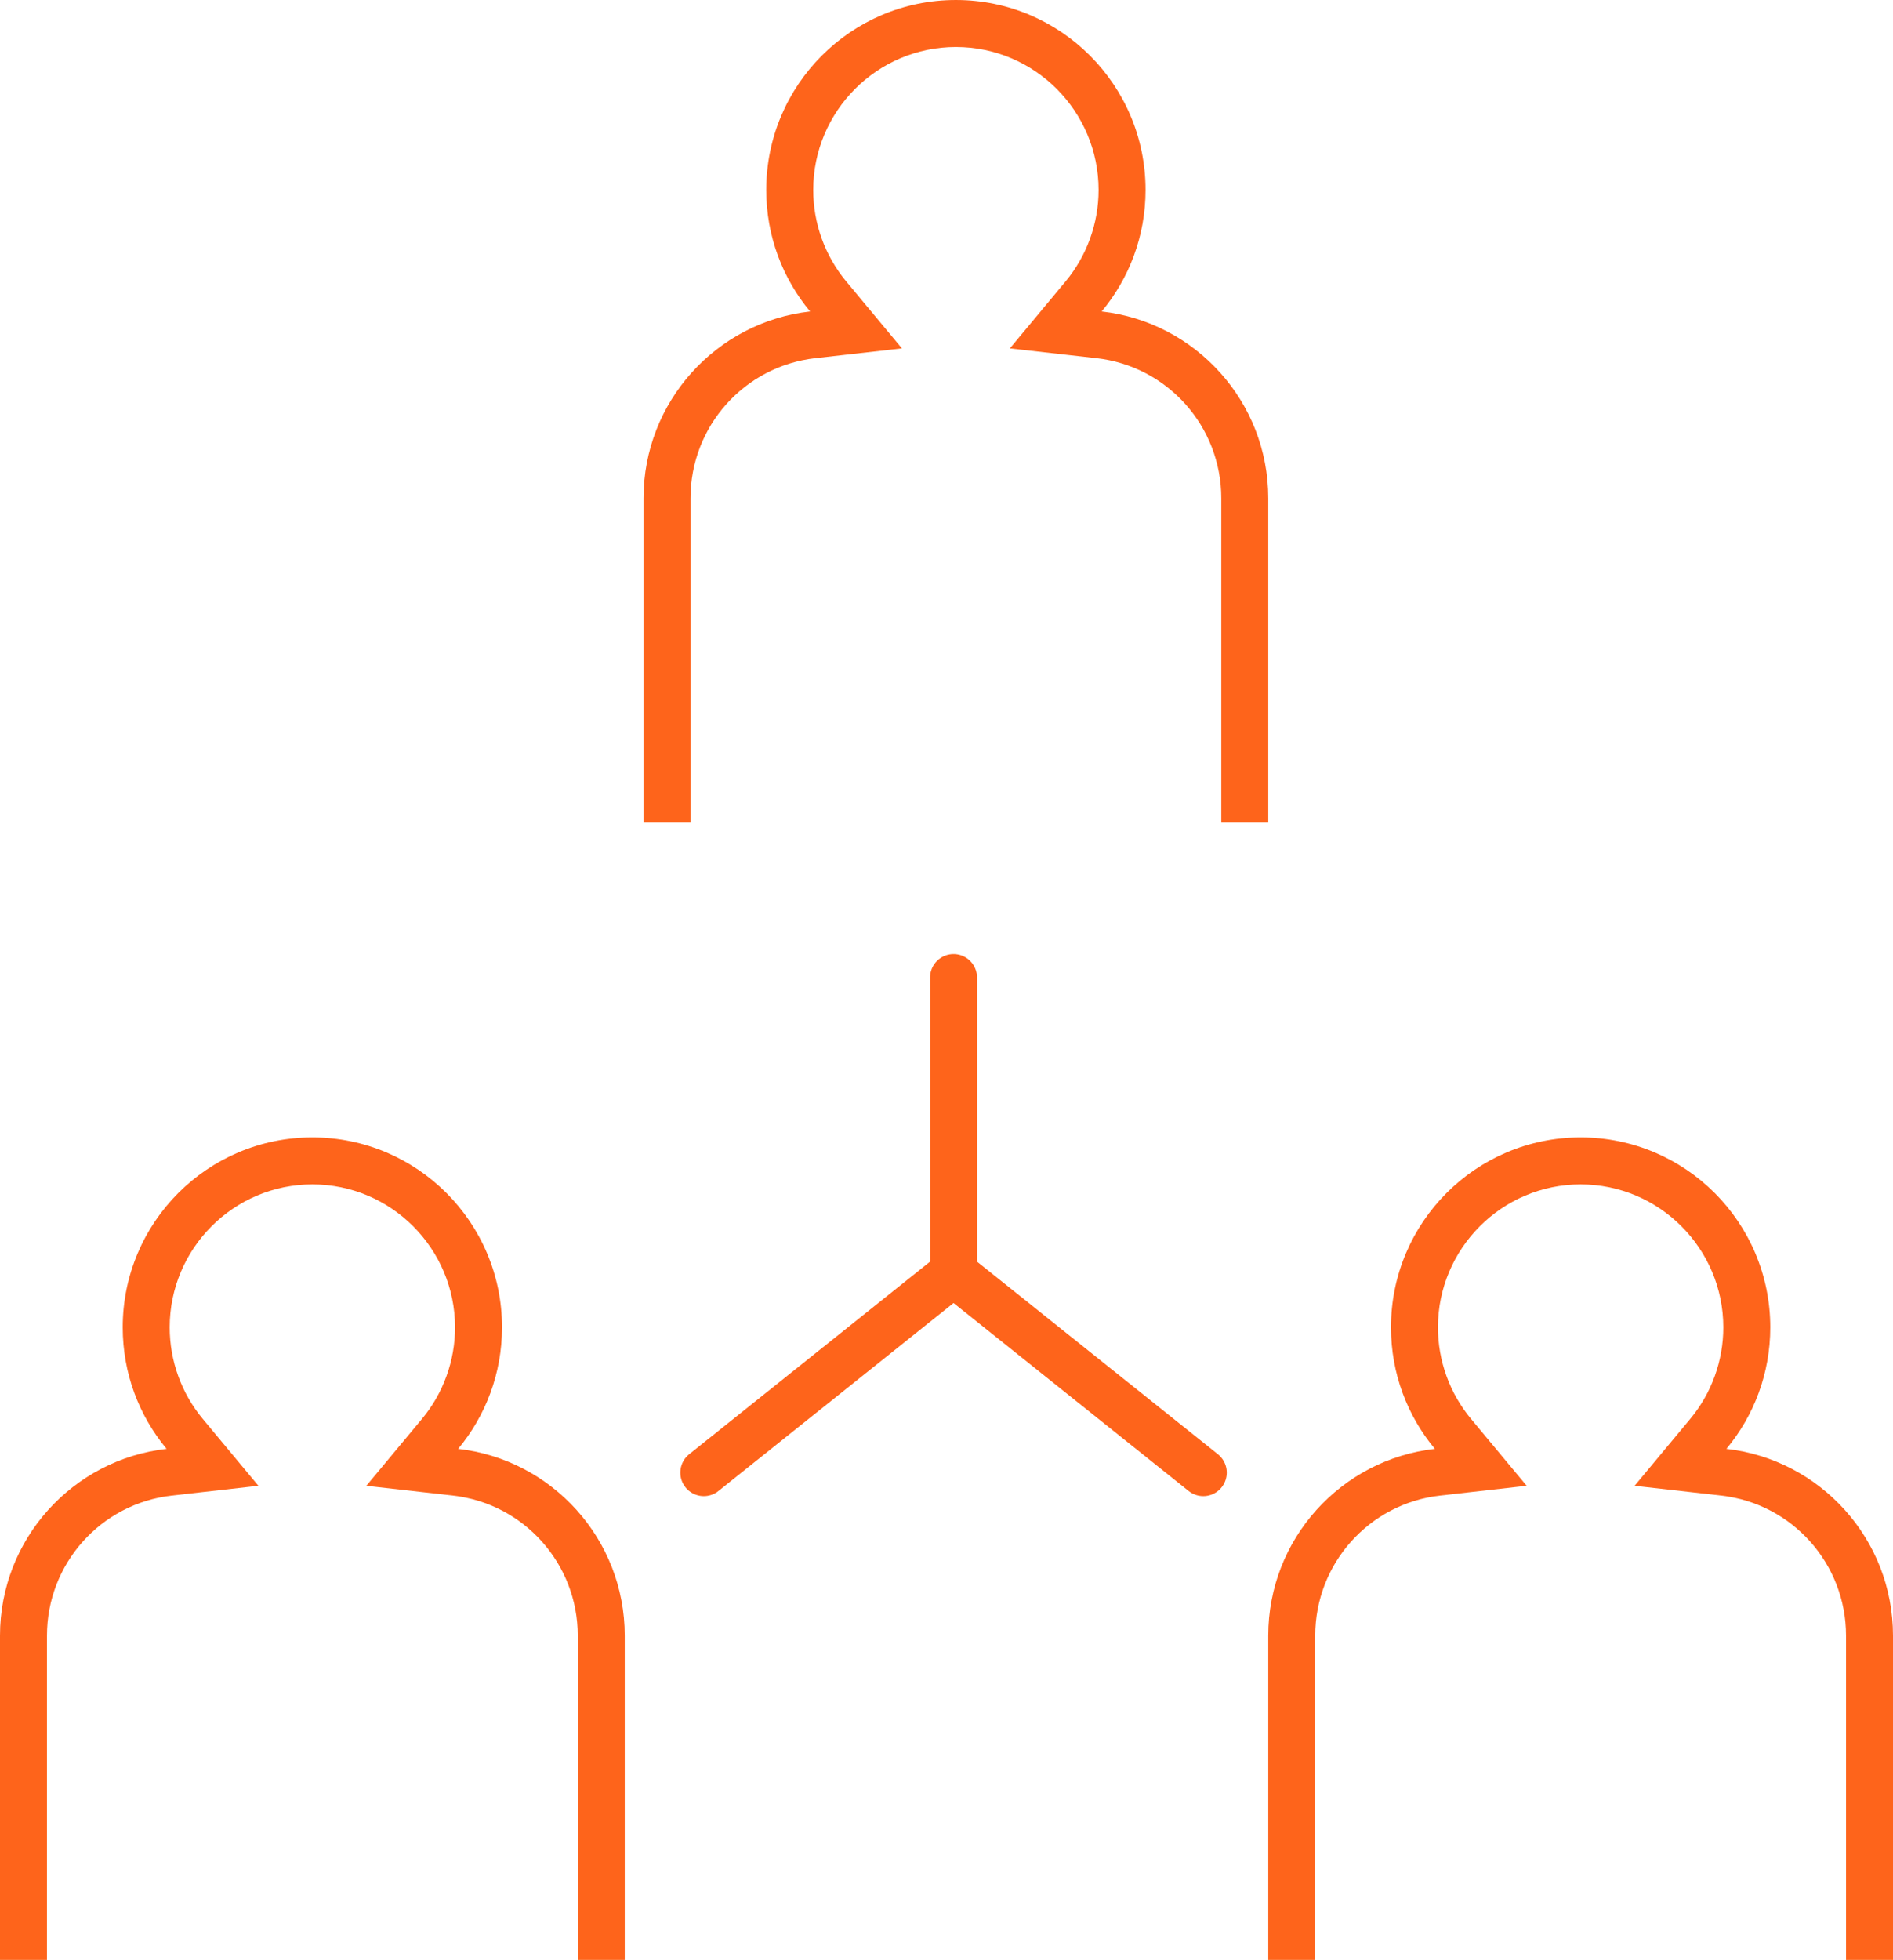
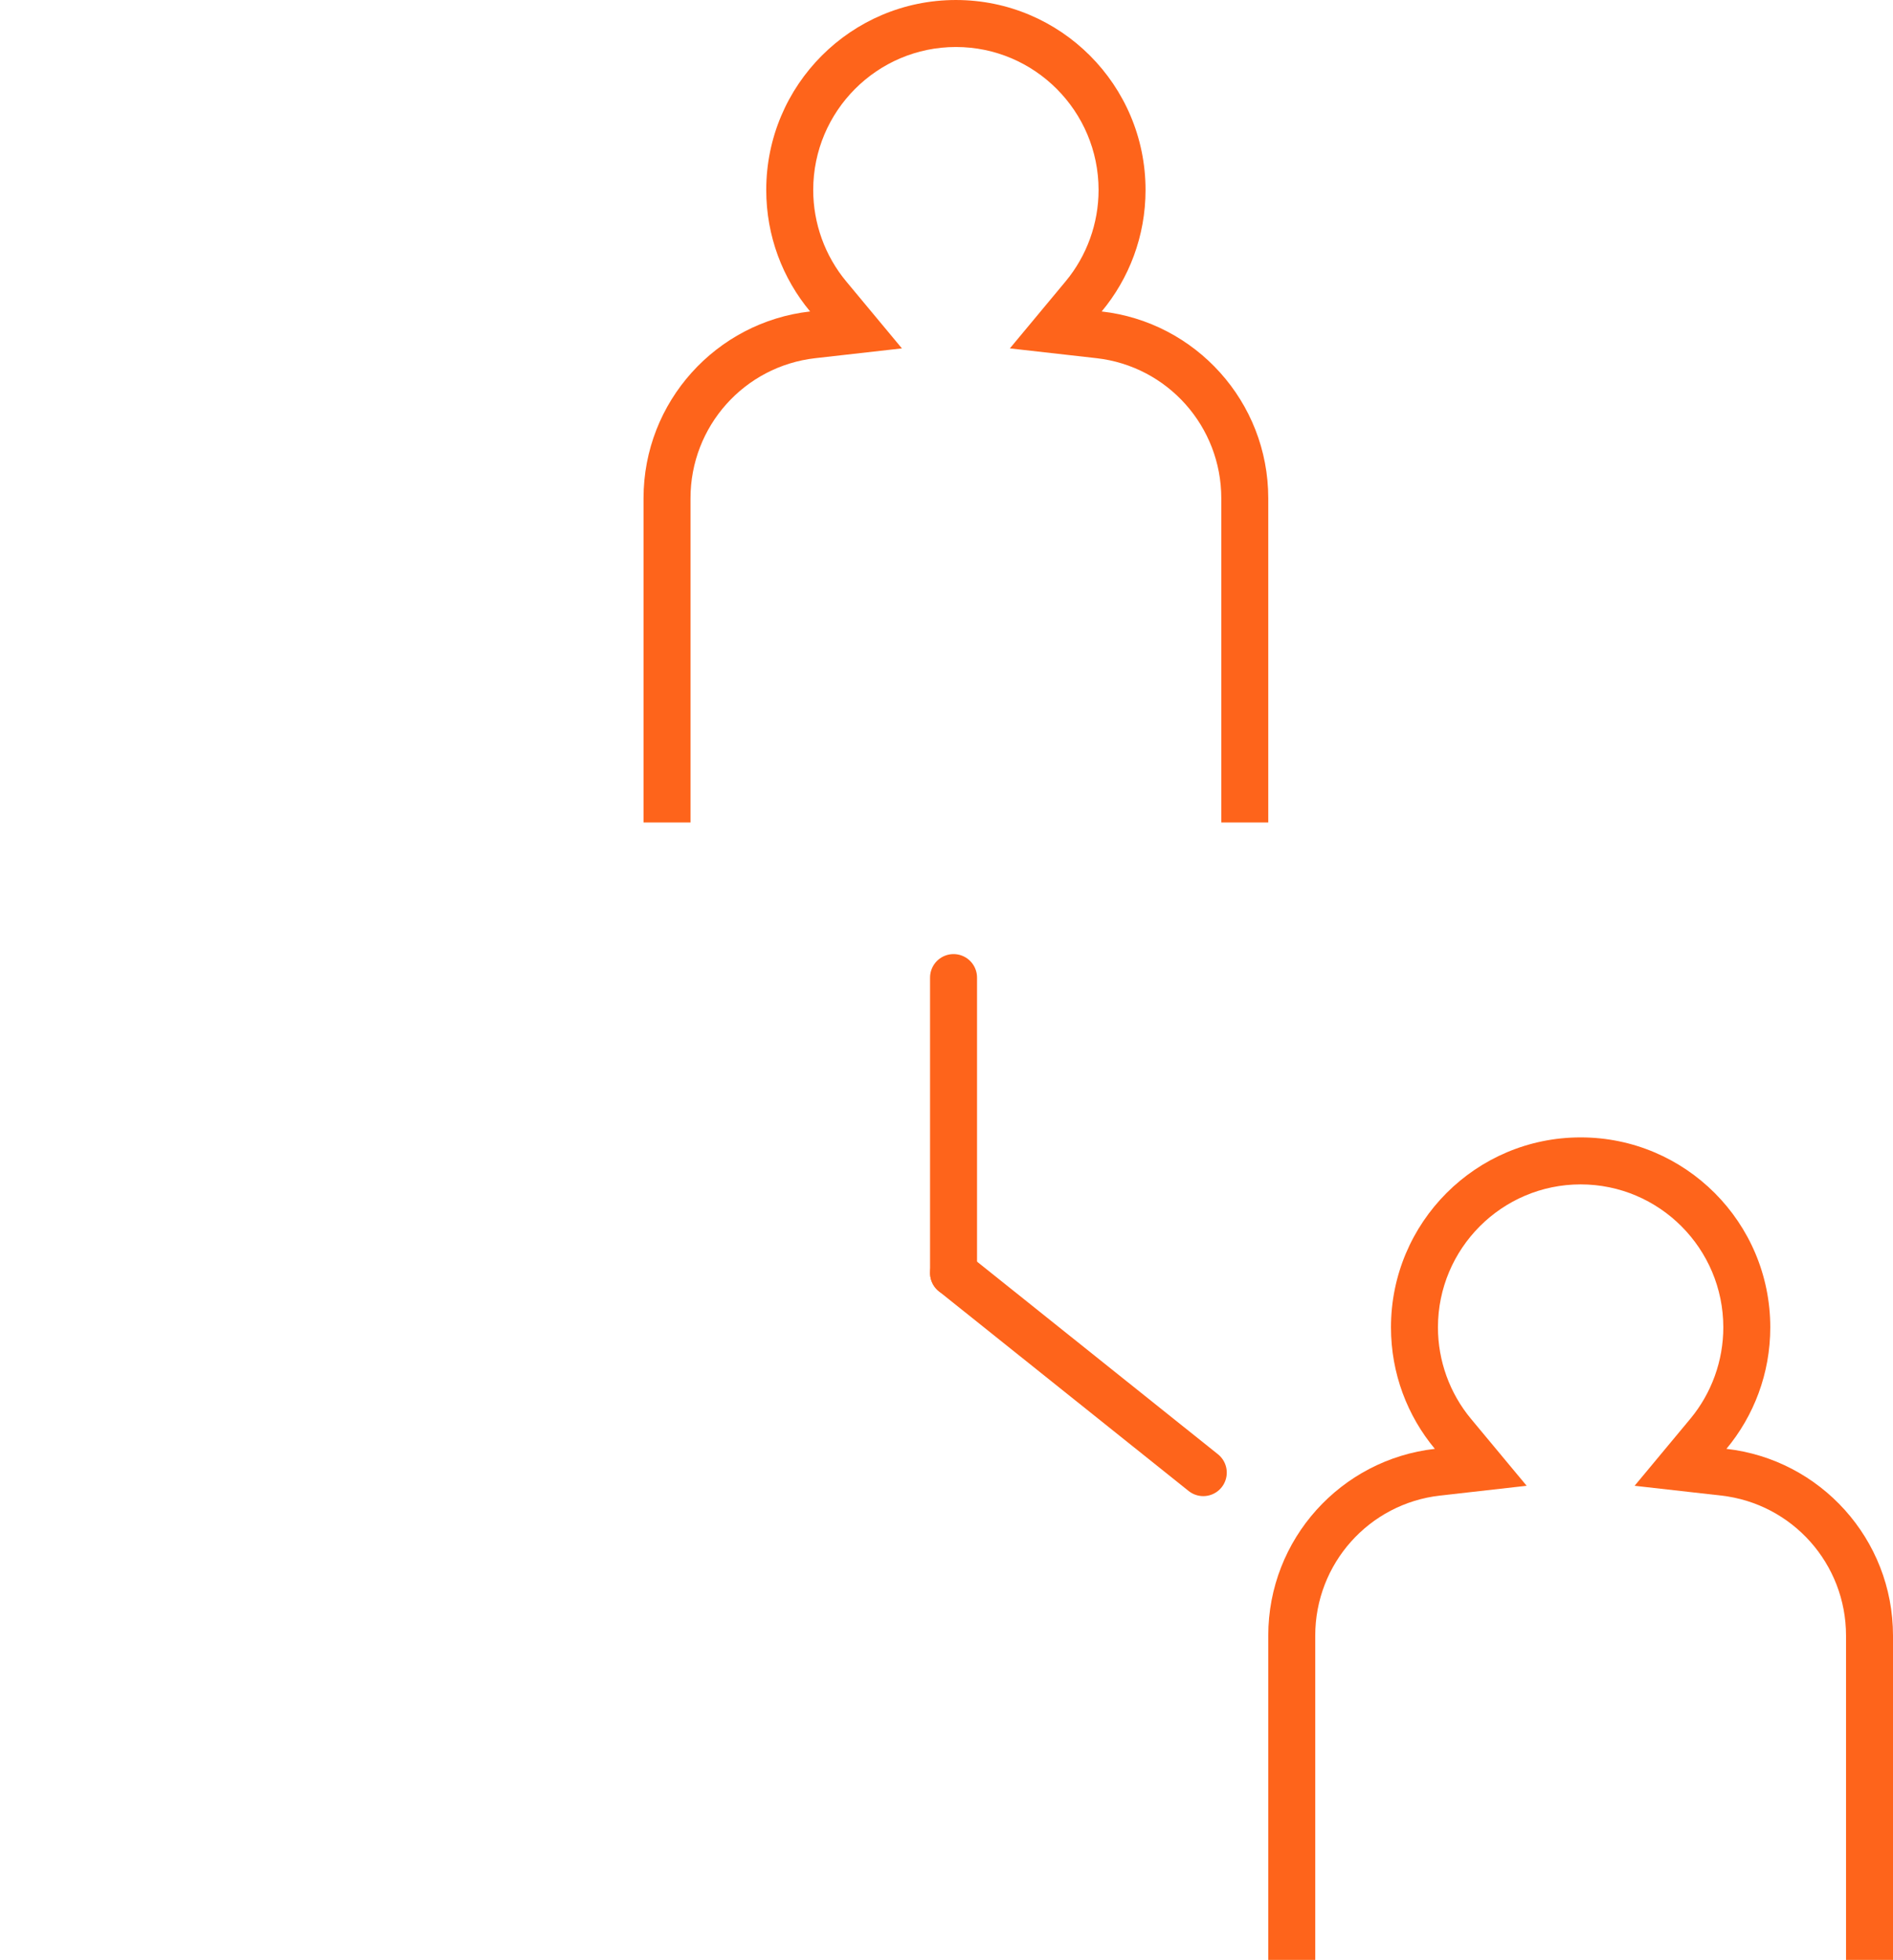
<svg xmlns="http://www.w3.org/2000/svg" width="403" height="417" viewBox="0 0 403 417">
  <defs>
    <clipPath id="clip-path">
      <rect id="Rectangle_200" data-name="Rectangle 200" width="133" height="175" transform="translate(-0.393 2.772)" fill="#fff" />
    </clipPath>
  </defs>
  <g id="diverse-integration" transform="translate(-6.083 42.402)">
    <g id="Mask_Group_47" data-name="Mask Group 47" transform="translate(276.476 196.827)" clip-path="url(#clip-path)">
      <g id="Union_47" data-name="Union 47" transform="translate(-0.393 9.772)" fill="none">
        <path d="M0,180V99.015A40.008,40.008,0,0,1,35.463,59.269a40.375,40.375,0,1,1,62.075,0A40.008,40.008,0,0,1,133,99.015V180Z" stroke="none" />
        <path d="M 123 170.001 L 123 99.015 C 123 83.733 111.571 70.918 96.415 69.206 L 77.991 67.126 L 89.851 52.873 C 94.38 47.429 96.875 40.52 96.875 33.418 C 96.875 16.645 83.249 3 66.5 3 C 49.751 3 36.125 16.645 36.125 33.418 C 36.125 40.52 38.62 47.429 43.15 52.873 L 55.009 67.125 L 36.585 69.206 C 21.429 70.918 10 83.733 10 99.015 L 10 170.001 L 123 170.001 M 133 180.001 L -8.178710686479462e-07 180.001 L -8.178710686479462e-07 99.015 C -8.178710686479462e-07 78.458 15.508 61.523 35.463 59.269 C 29.632 52.262 26.125 43.25 26.125 33.418 C 26.125 11.095 44.202 -7 66.5 -7 C 88.799 -7 106.875 11.095 106.875 33.418 C 106.875 43.25 103.368 52.262 97.537 59.269 C 117.492 61.523 133 78.458 133 99.015 L 133 180.001 Z" stroke="none" fill="#fe641b" />
      </g>
    </g>
    <g id="Mask_Group_49" data-name="Mask Group 49" transform="translate(6.476 196.827)" clip-path="url(#clip-path)">
      <g id="Union_49" data-name="Union 49" transform="translate(-0.393 9.772)" fill="none">
        <path d="M0,179V99.015A40.008,40.008,0,0,1,35.463,59.269a40.375,40.375,0,1,1,62.075,0A40.008,40.008,0,0,1,133,99.015V179Z" stroke="none" />
-         <path d="M 123 169 L 123 99.015 C 123 83.733 111.571 70.918 96.415 69.206 L 77.991 67.126 L 89.851 52.873 C 94.38 47.429 96.875 40.52 96.875 33.418 C 96.875 16.645 83.249 3 66.5 3 C 49.751 3 36.125 16.645 36.125 33.418 C 36.125 40.52 38.62 47.429 43.15 52.873 L 55.009 67.125 L 36.585 69.206 C 21.429 70.918 10 83.733 10 99.015 L 10 169 L 123 169 M 133 179 L -8.178710686479462e-07 179 L -8.178710686479462e-07 99.015 C -8.178710686479462e-07 78.458 15.508 61.523 35.463 59.269 C 29.632 52.262 26.125 43.25 26.125 33.418 C 26.125 11.095 44.202 -7 66.5 -7 C 88.799 -7 106.875 11.095 106.875 33.418 C 106.875 43.25 103.368 52.262 97.537 59.269 C 117.492 61.523 133 78.458 133 99.015 L 133 179 Z" stroke="none" fill="#fe641b" />
      </g>
    </g>
    <g id="Mask_Group_48" data-name="Mask Group 48" transform="translate(143.476 -45.173)" clip-path="url(#clip-path)">
      <g id="Union_48" data-name="Union 48" transform="translate(-0.393 9.772)" fill="none">
-         <path d="M0,180V99.015A40.008,40.008,0,0,1,35.463,59.269a40.375,40.375,0,1,1,62.075,0A40.008,40.008,0,0,1,133,99.015V180Z" stroke="none" />
+         <path d="M0,180A40.008,40.008,0,0,1,35.463,59.269a40.375,40.375,0,1,1,62.075,0A40.008,40.008,0,0,1,133,99.015V180Z" stroke="none" />
        <path d="M 123 170.001 L 123 99.015 C 123 83.733 111.571 70.918 96.415 69.206 L 77.991 67.126 L 89.851 52.873 C 94.38 47.429 96.875 40.52 96.875 33.418 C 96.875 16.645 83.249 3 66.5 3 C 49.751 3 36.125 16.645 36.125 33.418 C 36.125 40.52 38.62 47.429 43.15 52.873 L 55.009 67.125 L 36.585 69.206 C 21.429 70.918 10 83.733 10 99.015 L 10 170.001 L 123 170.001 M 133 180.001 L -8.178710686479462e-07 180.001 L -8.178710686479462e-07 99.015 C -8.178710686479462e-07 78.458 15.508 61.523 35.463 59.269 C 29.632 52.262 26.125 43.25 26.125 33.418 C 26.125 11.095 44.202 -7 66.5 -7 C 88.799 -7 106.875 11.095 106.875 33.418 C 106.875 43.25 103.368 52.262 97.537 59.269 C 117.492 61.523 133 78.458 133 99.015 L 133 180.001 Z" stroke="none" fill="#fe641b" />
      </g>
    </g>
    <path id="Path_172" data-name="Path 172" d="M209.083,208.513v-62.84" transform="translate(0 19.925)" fill="none" stroke="#fe641b" stroke-linecap="round" stroke-width="10" />
    <path id="Path_173" data-name="Path 173" d="M262.249,188.159l-53.167-42.486" transform="translate(0 82.765)" fill="none" stroke="#fe641b" stroke-linecap="round" stroke-width="10" />
-     <path id="Path_174" data-name="Path 174" d="M209.083,188.159l53.167-42.486" transform="translate(-53.167 82.765)" fill="none" stroke="#fe641b" stroke-linecap="round" stroke-width="10" />
  </g>
</svg>